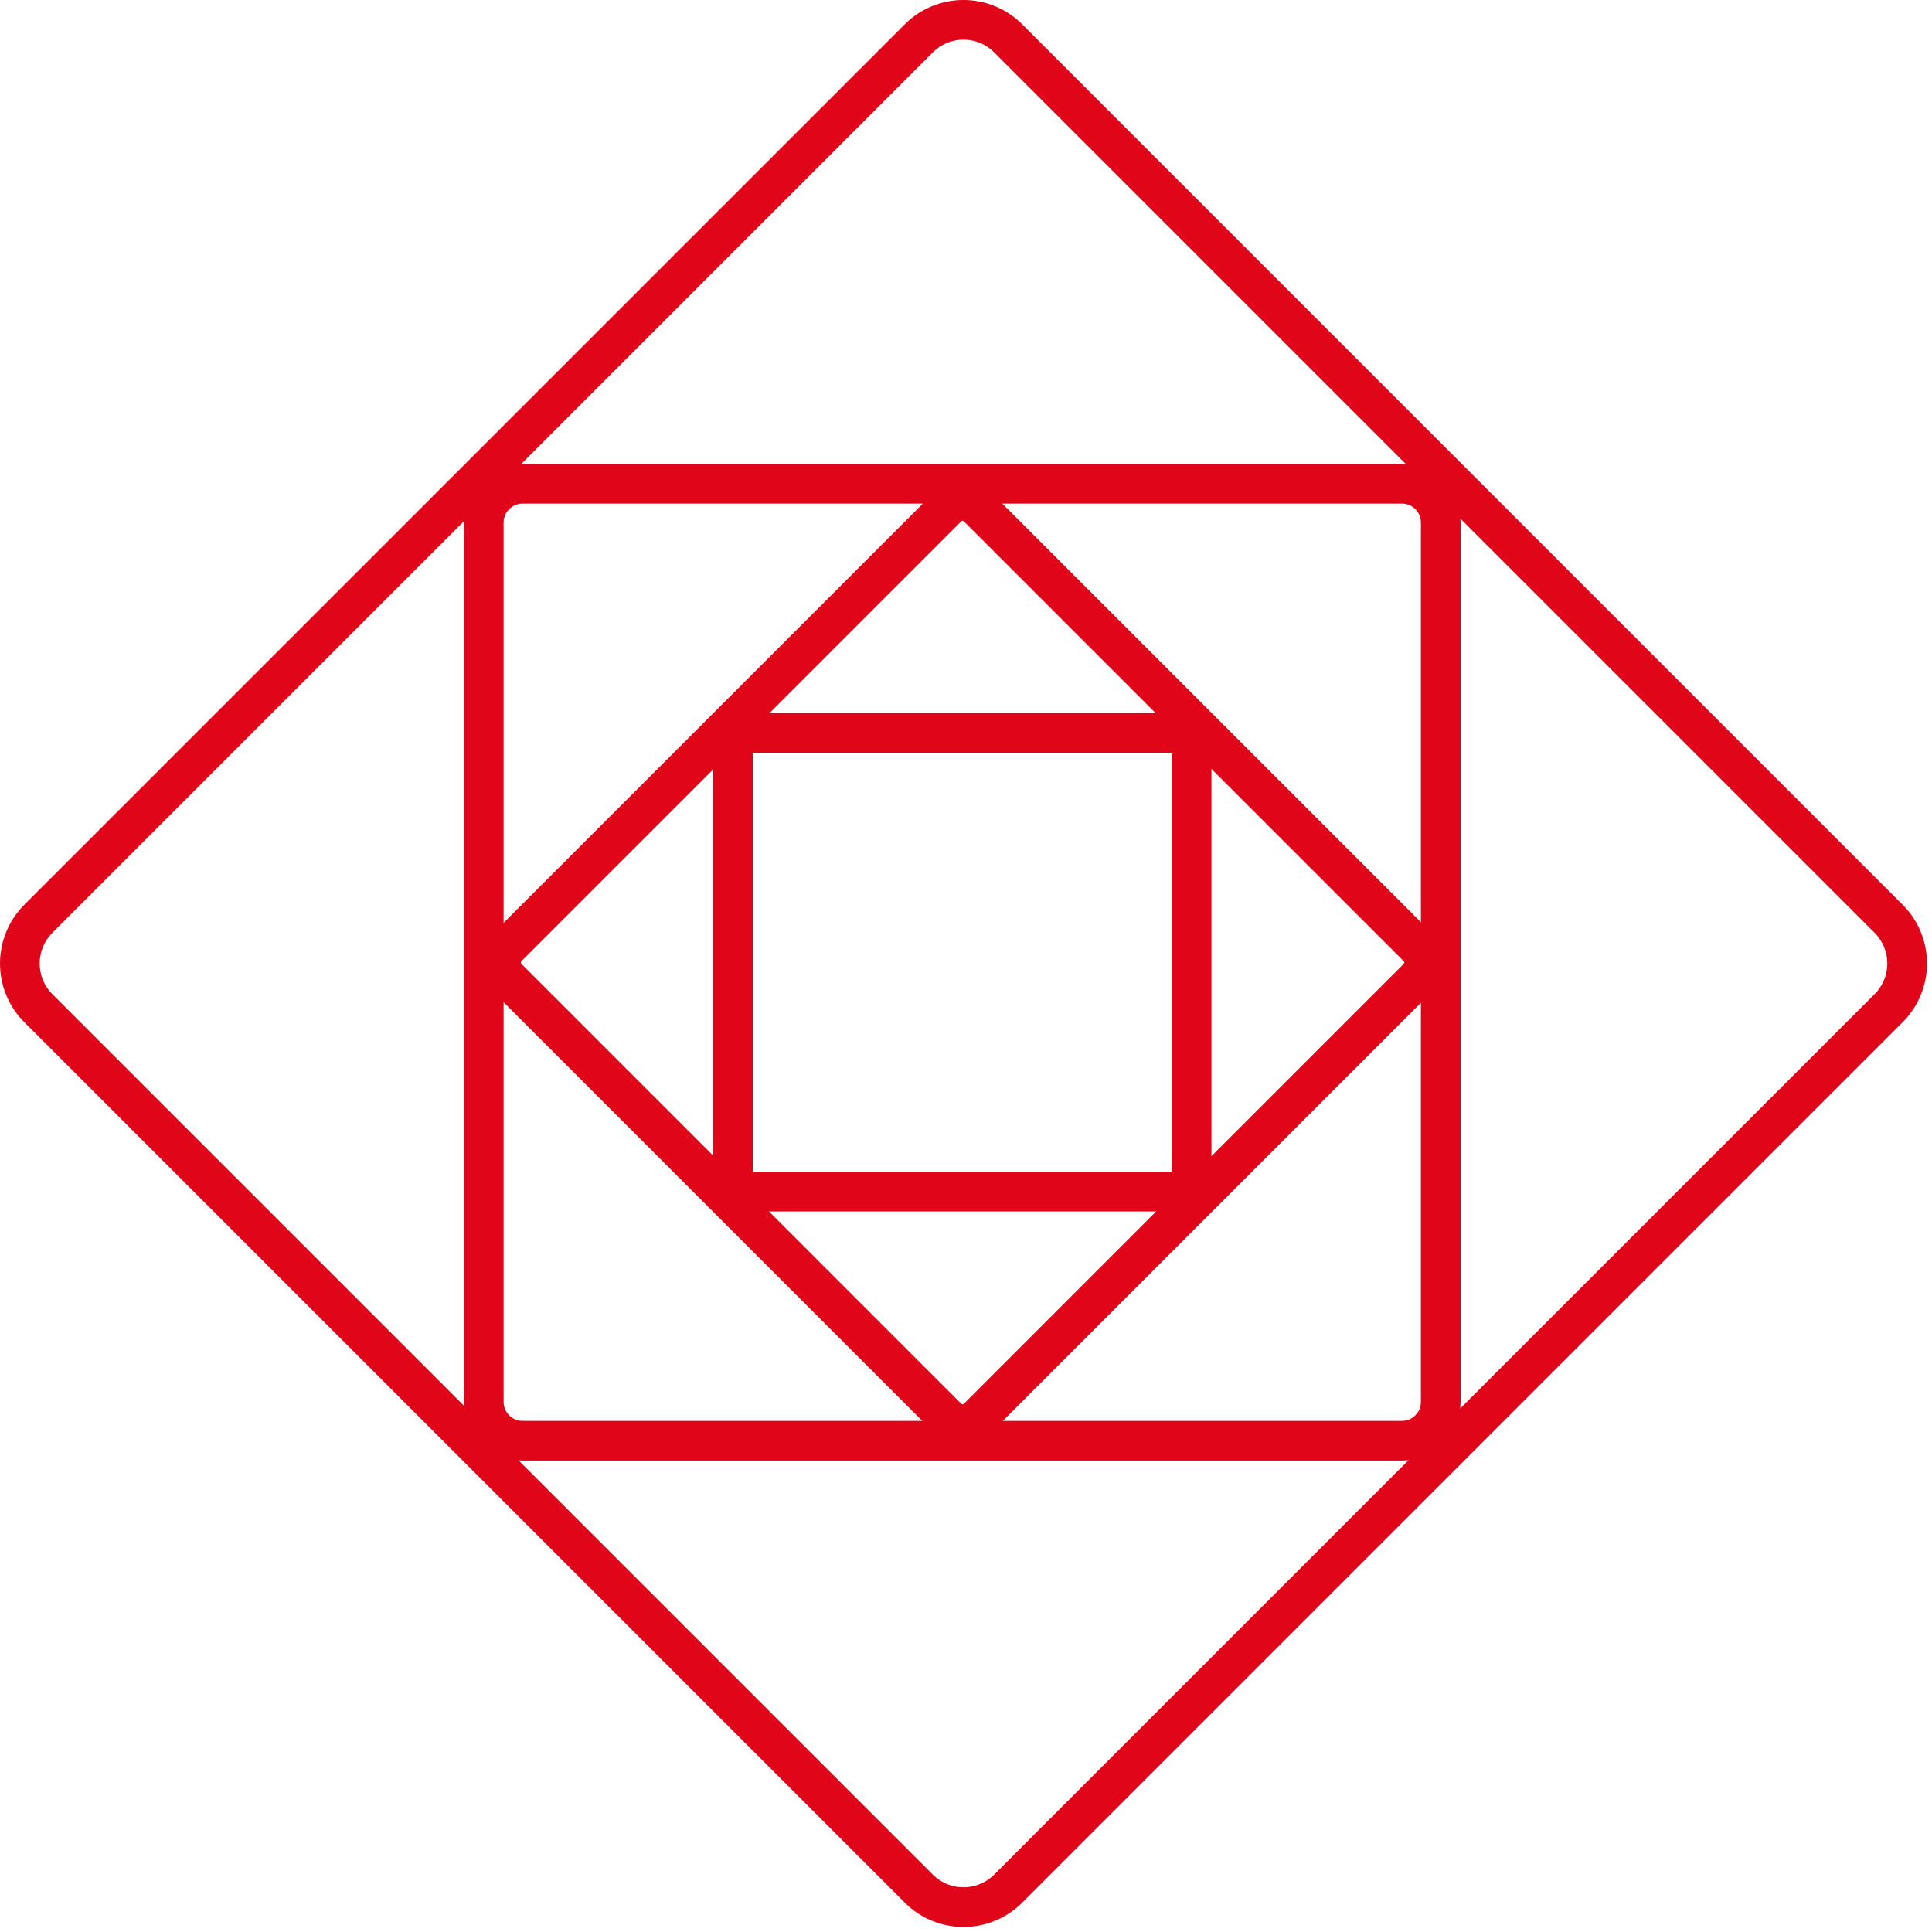
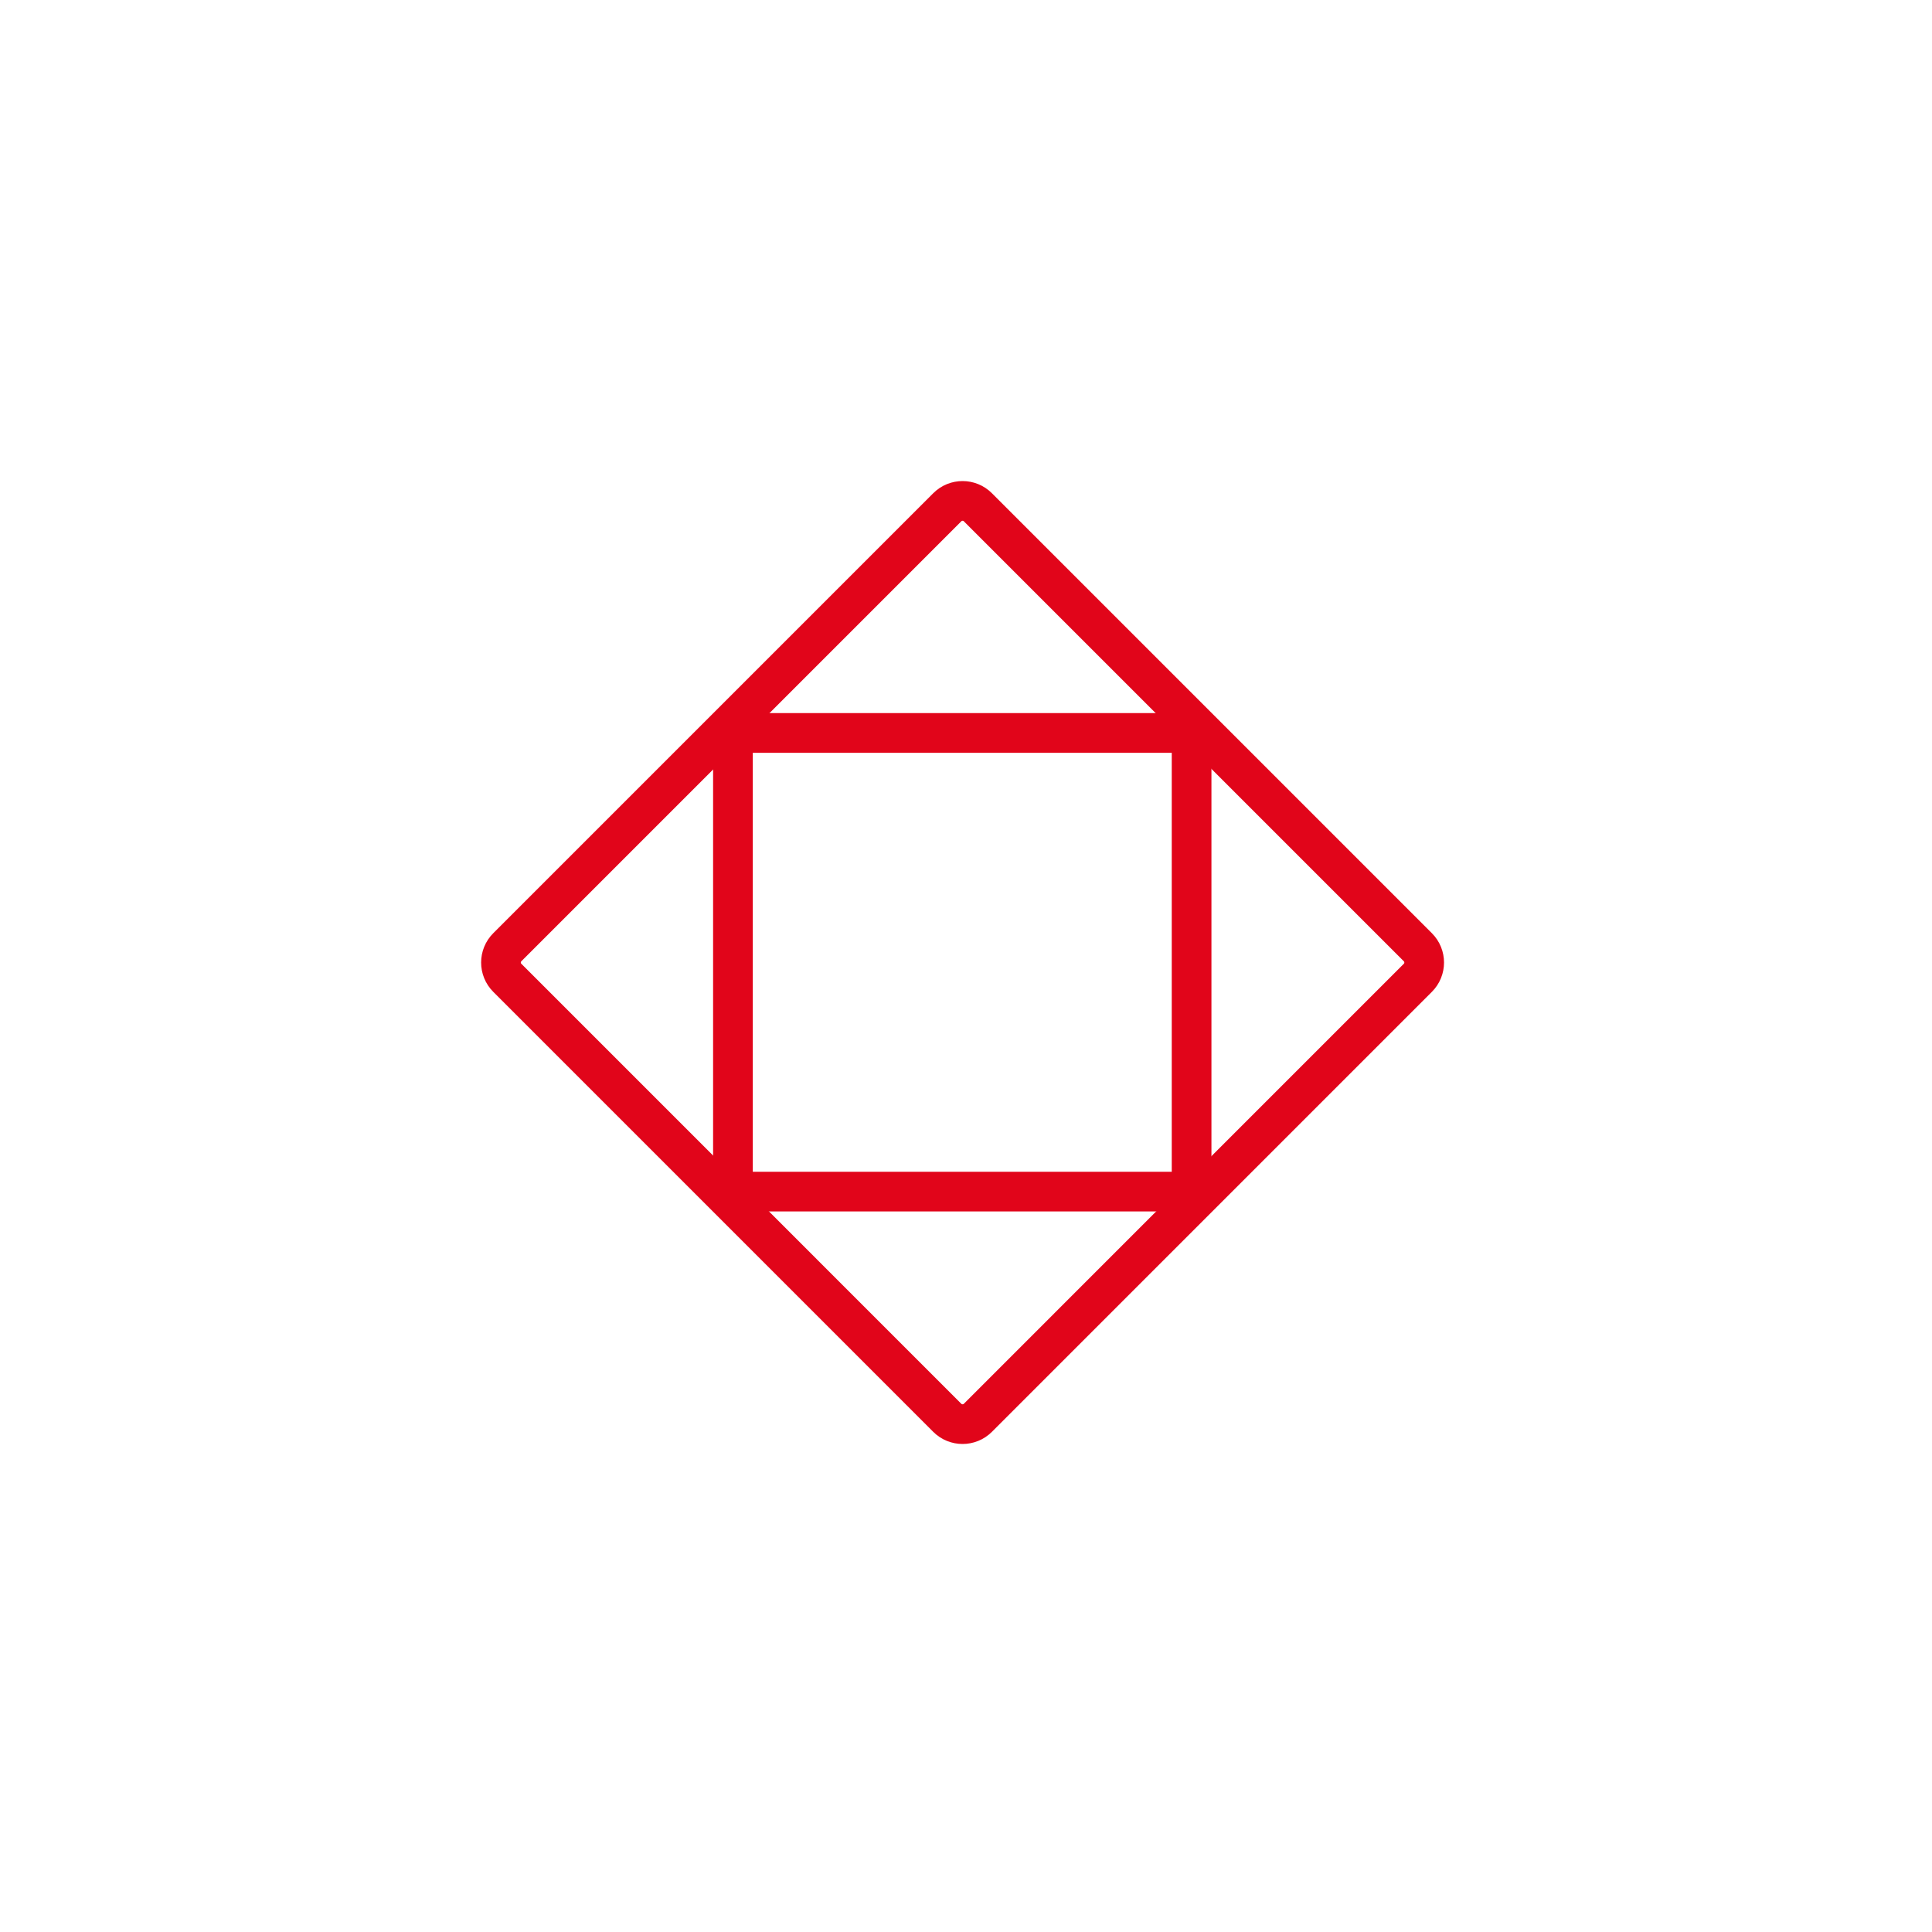
<svg xmlns="http://www.w3.org/2000/svg" fill="none" height="100%" overflow="visible" preserveAspectRatio="none" style="display: block;" viewBox="0 0 73 73" width="100%">
  <g id="Icon 5">
-     <path d="M34.717 1.449C35.649 0.516 37.161 0.517 38.094 1.449L71.361 34.716C72.294 35.649 72.294 37.161 71.361 38.093L38.094 71.361C37.161 72.293 35.649 72.293 34.717 71.361L1.449 38.093C0.517 37.161 0.517 35.649 1.449 34.716L34.717 1.449Z" id="Rectangle 360" stroke="#E1051A" stroke-width="1.5" />
-     <path d="M19.746 18.278H52.973C53.782 18.278 54.438 18.935 54.438 19.745V52.971C54.438 53.781 53.782 54.437 52.973 54.437H19.746C18.936 54.437 18.279 53.781 18.279 52.971V19.745C18.279 18.935 18.936 18.278 19.746 18.278Z" id="Rectangle 361" stroke="#E1051A" stroke-width="1.5" />
    <path d="M28.053 27.694H44.666C44.864 27.694 45.024 27.855 45.024 28.052V44.666C45.024 44.863 44.864 45.024 44.666 45.024H28.053C27.855 45.024 27.694 44.863 27.694 44.666V28.052C27.694 27.855 27.855 27.694 28.053 27.694Z" id="Rectangle 363" stroke="#E1051A" stroke-width="1.5" />
    <path d="M19.169 35.79L35.792 19.167C36.111 18.847 36.63 18.847 36.949 19.167L53.572 35.79C53.892 36.11 53.892 36.628 53.572 36.947L36.949 53.571C36.63 53.89 36.111 53.89 35.792 53.571L19.169 36.947C18.849 36.628 18.849 36.11 19.169 35.79Z" id="Rectangle 362" stroke="#E1051A" stroke-width="1.5" />
  </g>
</svg>